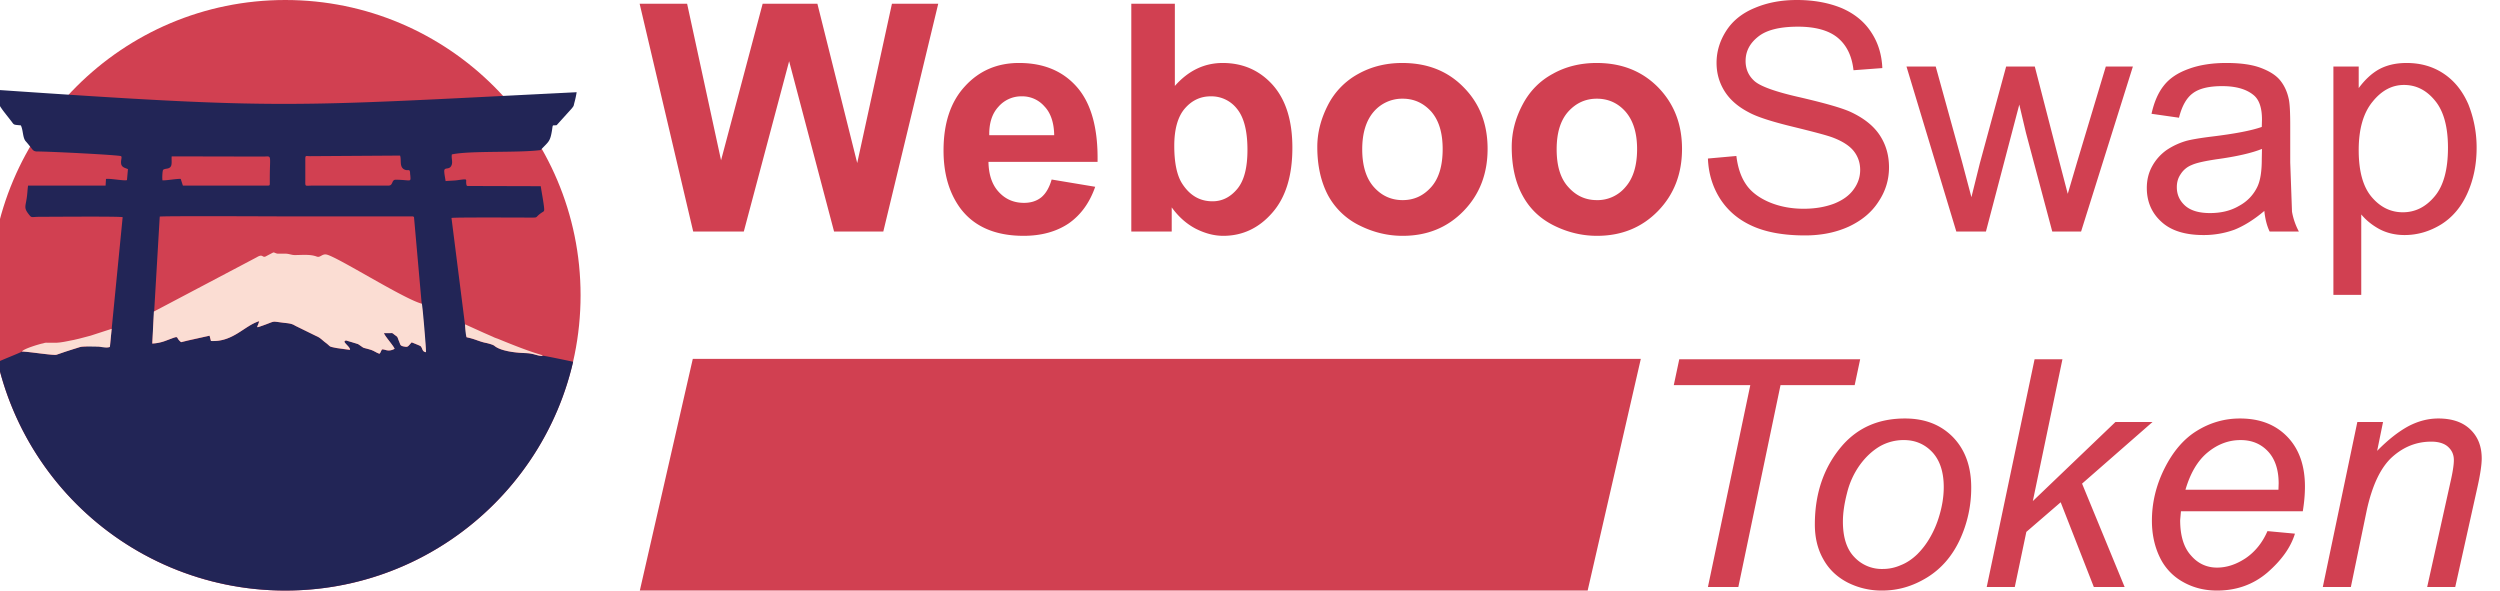
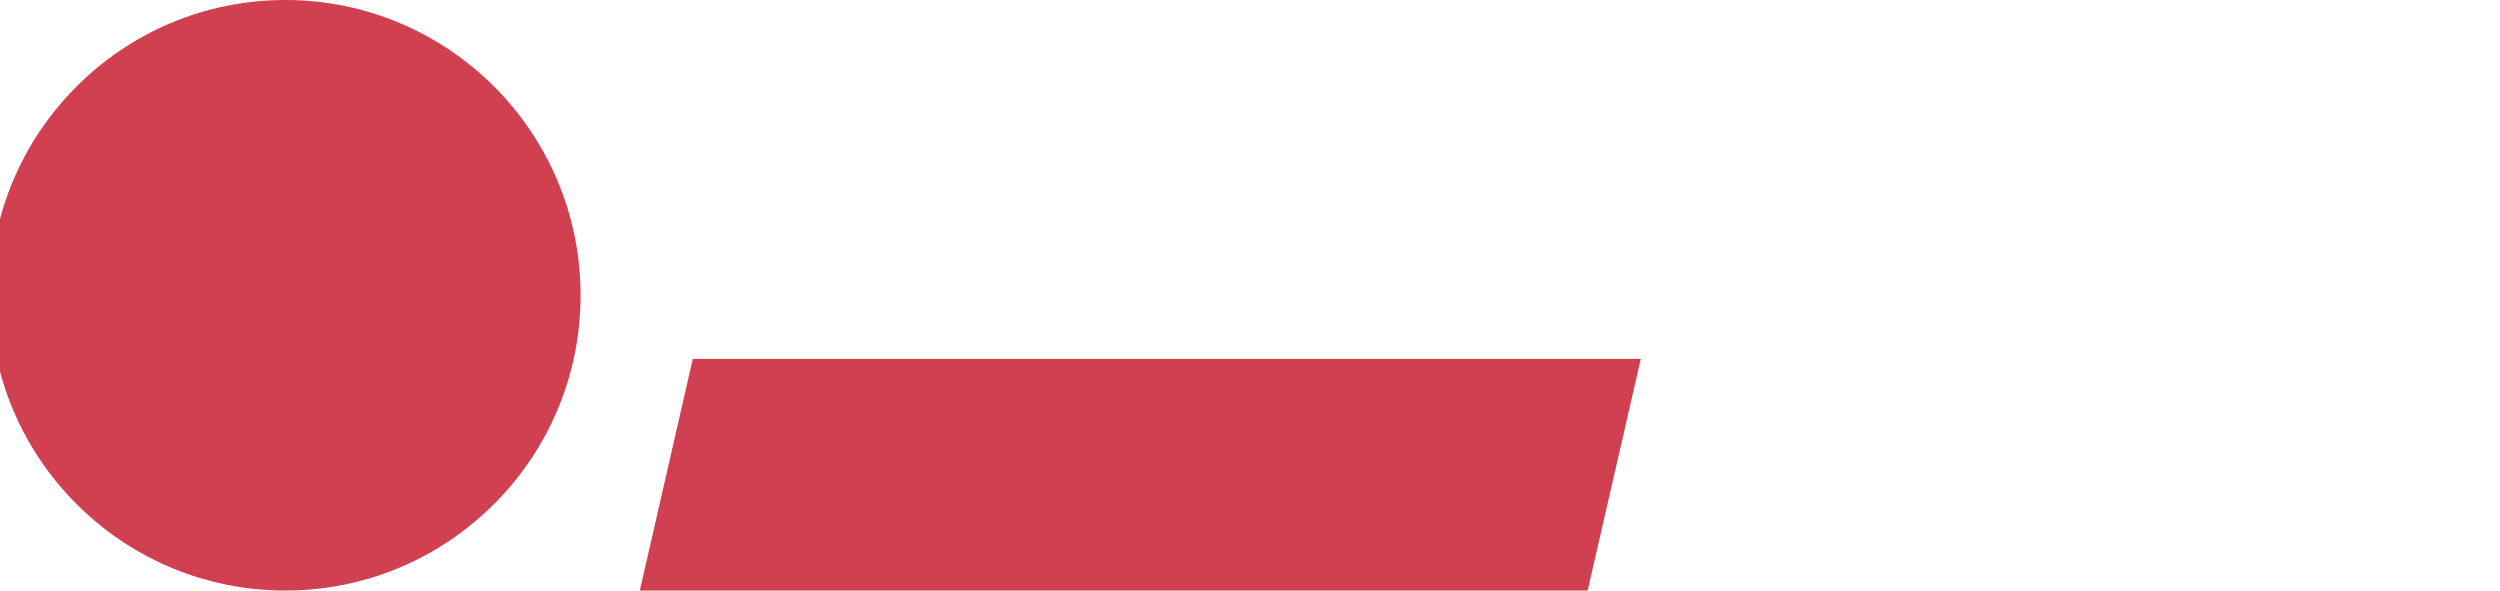
<svg xmlns="http://www.w3.org/2000/svg" width="127" height="30" viewBox="0 0 127 30.1" shape-rendering="geometricPrecision" image-rendering="optimizeQuality" fill-rule="evenodd">
  <g fill="#D14051">
-     <path d="M35.12 11.8L32.39.19h2.42l1.73 7.98L38.66.19h2.79l2.03 8.12L45.25.19h2.36l-2.8 11.61H42.3l-2.29-8.68-2.31 8.68h-2.58zm18.27-2.65l2.22.37c-.28.81-.73 1.43-1.34 1.86-.62.42-1.39.64-2.31.64-1.46 0-2.55-.48-3.25-1.44-.55-.77-.83-1.73-.83-2.91 0-1.39.36-2.48 1.09-3.27.73-.8 1.65-1.19 2.76-1.19 1.25 0 2.24.41 2.96 1.24s1.07 2.1 1.04 3.8h-5.56c.01.66.19 1.18.53 1.54.34.37.77.55 1.28.55.35 0 .64-.09.88-.28.23-.19.41-.49.53-.91zm.13-2.26c-.01-.64-.18-1.14-.5-1.47a1.49 1.49 0 0 0-1.15-.51 1.54 1.54 0 0 0-1.2.54c-.32.35-.47.83-.46 1.44h3.31zm3.93 4.91V.19h2.22v4.19c.69-.78 1.5-1.17 2.44-1.17 1.02 0 1.87.37 2.54 1.11.67.75 1.01 1.81 1.01 3.21 0 1.43-.34 2.54-1.03 3.32-.68.78-1.52 1.17-2.49 1.17-.48 0-.95-.13-1.42-.37-.47-.25-.87-.61-1.21-1.08v1.23h-2.06zm2.19-4.37c0 .88.14 1.53.41 1.94.39.6.9.89 1.54.89.49 0 .91-.21 1.26-.63s.52-1.08.52-1.99c0-.97-.18-1.66-.53-2.09a1.65 1.65 0 0 0-1.34-.64c-.53 0-.97.21-1.33.63-.35.41-.53 1.05-.53 1.89zm7.29.06c0-.74.19-1.45.55-2.15a3.75 3.75 0 0 1 1.55-1.58c.67-.37 1.41-.55 2.23-.55 1.28 0 2.32.41 3.13 1.24.82.83 1.22 1.87 1.22 3.14s-.41 2.33-1.23 3.17-1.85 1.26-3.1 1.26c-.77 0-1.5-.18-2.2-.53a3.64 3.64 0 0 1-1.6-1.53c-.36-.68-.55-1.5-.55-2.47zm2.29.12c0 .84.2 1.48.59 1.92.4.45.89.67 1.47.67s1.06-.22 1.46-.67c.39-.44.58-1.09.58-1.93 0-.83-.19-1.46-.58-1.91-.4-.44-.88-.66-1.46-.66a1.91 1.91 0 0 0-1.47.66c-.39.45-.59 1.09-.59 1.92zm7.62-.12c0-.74.18-1.45.55-2.15.36-.69.88-1.22 1.55-1.58.66-.37 1.41-.55 2.23-.55 1.27 0 2.31.41 3.13 1.24.81.83 1.22 1.87 1.22 3.14s-.41 2.33-1.23 3.17-1.86 1.26-3.1 1.26c-.77 0-1.51-.18-2.21-.53s-1.23-.86-1.59-1.53c-.37-.68-.55-1.5-.55-2.47zm2.29.12c0 .84.19 1.48.59 1.92.4.45.88.67 1.46.67a1.85 1.85 0 0 0 1.46-.67c.39-.44.59-1.09.59-1.93 0-.83-.2-1.46-.59-1.91-.39-.44-.88-.66-1.46-.66s-1.06.22-1.46.66c-.4.45-.59 1.09-.59 1.92zm7.71.47l1.45-.13c.07.58.23 1.06.48 1.43.25.38.64.68 1.16.91.53.23 1.13.35 1.79.35.58 0 1.1-.09 1.55-.26.45-.18.78-.42 1-.73.22-.3.33-.63.33-.99s-.11-.68-.32-.95-.56-.5-1.05-.69c-.31-.12-1-.3-2.06-.56-1.07-.26-1.82-.5-2.24-.73-.56-.29-.97-.65-1.24-1.08s-.41-.91-.41-1.45c0-.58.17-1.13.5-1.64S88.6.66 89.24.4c.64-.27 1.35-.4 2.13-.4.86 0 1.62.14 2.28.41.65.28 1.16.69 1.51 1.23.36.54.54 1.15.57 1.83l-1.47.11c-.08-.73-.35-1.28-.81-1.66-.45-.37-1.13-.56-2.02-.56-.93 0-1.61.17-2.03.51-.43.34-.64.75-.64 1.24 0 .41.15.75.45 1.02s1.07.55 2.32.83c1.24.29 2.1.53 2.57.74.67.31 1.17.7 1.49 1.18s.48 1.03.48 1.65-.17 1.2-.53 1.74c-.35.55-.86.97-1.52 1.28-.66.3-1.4.45-2.23.45-1.05 0-1.93-.15-2.64-.46s-1.26-.76-1.67-1.38c-.4-.62-.61-1.31-.64-2.08zM99.5 11.8l-2.54-8.41h1.49l1.34 4.85.48 1.81.43-1.73 1.34-4.93h1.46l1.26 4.88.42 1.61.48-1.63 1.46-4.86h1.38l-2.64 8.41h-1.47l-1.34-5.03-.34-1.44-1.7 6.47H99.5zm15.7-1.05c-.53.45-1.05.77-1.53.96a4.56 4.56 0 0 1-1.58.27c-.92 0-1.64-.22-2.13-.67-.5-.45-.75-1.03-.75-1.73 0-.41.09-.78.28-1.12a2.44 2.44 0 0 1 .74-.82 3.58 3.58 0 0 1 1.03-.47c.28-.07.7-.14 1.27-.21 1.15-.14 2-.3 2.54-.49l.01-.37c0-.58-.13-.99-.4-1.23-.37-.32-.91-.48-1.63-.48-.67 0-1.17.12-1.49.36-.32.23-.56.65-.71 1.25l-1.4-.2c.13-.59.34-1.08.63-1.44.29-.37.71-.65 1.27-.85.54-.2 1.19-.3 1.91-.3s1.31.08 1.76.25.78.38.99.64.36.58.44.97c.05.25.07.69.07 1.32v1.89l.09 2.51a3.37 3.37 0 0 0 .35 1.01h-1.49c-.14-.29-.23-.65-.27-1.05zm-.12-3.16c-.52.21-1.3.39-2.33.53-.59.09-1.01.18-1.25.29a1.17 1.17 0 0 0-.56.46c-.14.2-.2.42-.2.67 0 .38.14.69.43.95.29.25.71.37 1.26.37s1.04-.11 1.47-.36c.43-.23.74-.56.94-.97.16-.33.23-.8.23-1.42l.01-.52zm3.64 7.44V3.39h1.29v1.1c.31-.42.66-.75 1.04-.96.39-.21.85-.32 1.4-.32.72 0 1.35.18 1.9.55s.96.89 1.25 1.56a5.93 5.93 0 0 1 .42 2.22c0 .85-.16 1.62-.47 2.31s-.75 1.22-1.34 1.59c-.59.36-1.21.54-1.86.54-.47 0-.9-.1-1.28-.3-.37-.2-.68-.45-.93-.75v4.1h-1.42zm1.29-7.38c0 1.08.22 1.87.66 2.39s.97.78 1.59.78c.63 0 1.17-.27 1.62-.81.45-.53.68-1.36.68-2.48 0-1.07-.22-1.87-.66-2.4-.44-.54-.97-.8-1.58-.8s-1.14.28-1.6.85c-.47.57-.71 1.39-.71 2.47zM86.84 29.92L89 19.63h-3.9l.28-1.32h9.22l-.28 1.32h-3.78l-2.15 10.29h-1.55zm5.45-3.19c0-1.64.49-3 1.45-4.08.8-.88 1.84-1.32 3.14-1.32 1.01 0 1.82.31 2.45.95.61.63.93 1.48.93 2.56a6.26 6.26 0 0 1-.59 2.69c-.39.83-.95 1.47-1.67 1.91s-1.47.66-2.27.66a3.81 3.81 0 0 1-1.79-.42c-.53-.28-.94-.67-1.22-1.18-.29-.51-.43-1.1-.43-1.77zm1.43-.15c0 .8.19 1.4.57 1.8a1.91 1.91 0 0 0 1.46.62 2.25 2.25 0 0 0 .91-.19c.31-.12.59-.31.85-.56.26-.26.48-.55.66-.87a4.96 4.96 0 0 0 .45-1.05c.16-.52.24-1.02.24-1.5 0-.76-.19-1.35-.57-1.77-.39-.42-.88-.63-1.46-.63a2.45 2.45 0 0 0-1.23.32c-.37.22-.71.53-1.01.94a4.14 4.14 0 0 0-.66 1.44c-.14.54-.21 1.03-.21 1.45zm7.33 3.34l2.44-11.61h1.42l-1.51 7.23 4.21-4.03h1.89l-3.59 3.14 2.17 5.27h-1.57l-1.69-4.32-1.75 1.51-.59 2.81h-1.43zm14.31-2.85l1.4.13c-.21.69-.67 1.34-1.39 1.97-.72.62-1.58.93-2.58.93-.63 0-1.2-.14-1.72-.43a2.82 2.82 0 0 1-1.19-1.25c-.27-.55-.41-1.18-.41-1.88 0-.91.21-1.8.64-2.66s.98-1.51 1.65-1.92c.68-.42 1.41-.63 2.2-.63 1.01 0 1.81.31 2.41.93s.9 1.47.9 2.54c0 .41-.04.83-.11 1.26h-6.21l-.04.45c0 .79.18 1.39.55 1.8.36.42.81.62 1.33.62.49 0 .98-.16 1.46-.48.47-.32.85-.78 1.11-1.38zm-4.18-2.11h4.74l.01-.32c0-.71-.19-1.26-.55-1.64s-.82-.57-1.39-.57c-.61 0-1.17.21-1.68.63s-.88 1.05-1.13 1.9zm7 4.96l1.76-8.41h1.31l-.3 1.47c.57-.58 1.1-.99 1.6-1.26.5-.26 1-.39 1.52-.39.69 0 1.23.18 1.62.55.4.38.59.87.59 1.49 0 .31-.07.8-.22 1.47l-1.13 5.08h-1.43l1.18-5.32c.12-.52.18-.9.18-1.15 0-.28-.1-.5-.3-.68-.19-.17-.48-.26-.85-.26-.75 0-1.41.26-2 .79-.58.53-1.01 1.43-1.29 2.71l-.81 3.91h-1.43z" fill-rule="nonzero" fill="#D14051" />
    <path d="M83.42 18.29H35.1L32.4 30.1h48.31zM14.33 0c8.31 0 15.05 6.74 15.05 15.05S22.64 30.1 14.33 30.1-.72 23.36-.72 15.05 6.02 0 14.33 0z" fill="#D14051" />
  </g>
-   <path d="M7.93 11.04c.16-.04 6.17-.01 6.5-.01h6.4c.06.02.04.02.06.04l.61 6.88c-.21-.02-.17-.22-.28-.31-.02-.02-.42-.18-.45-.19-.17.18-.18.25-.34.22-.27-.04-.22-.09-.31-.29-.1-.25-.04-.18-.24-.33-.09-.07-.07-.08-.21-.07h-.31c.03.14.51.67.54.8-.34.18-.48.01-.64.03-.06.08-.06.15-.13.22-.16-.05-.26-.14-.44-.2-.53-.16-.24-.02-.65-.29-.07-.04-.38-.12-.49-.15-.13-.03-.12-.07-.21.02.03.11.29.28.29.42-.06.01-.57-.07-.68-.09-.45-.09-.27-.05-.56-.27-.17-.12-.26-.25-.48-.34l-1.08-.53c-.2-.13-.39-.12-.67-.16-.56-.07-.32-.08-.97.15-.43.15-.28.12-.19-.22-.76.23-1.33 1.07-2.46 1.01l-.07-.27-1.45.33c-.36-.27.04-.38-.82-.06a2.21 2.21 0 0 1-.65.13l.38-6.47zM29 18.44c-1.54 6.68-7.53 11.66-14.67 11.66A15.05 15.05 0 0 1-.33 18.46c0-.03 1.1-.46 1.24-.54.26-.01 1.62.21 1.76.16.32-.11.64-.23.97-.32.27-.08.22-.09.55-.1.3-.1 1.01.07 1.14.04l.06-.02.65-6.61c-.1-.05-3.55-.02-4.21-.02-.41 0-.42.06-.53-.07-.36-.44-.18-.42-.12-1.14.01-.1.02-.27.04-.38h3.95l.02-.34c.24-.03.93.11 1.07.06l.05-.56c-.14-.06-.27-.08-.33-.21-.07-.18.05-.4-.02-.45-.1-.06-3.6-.24-4.33-.24-.12-.03-.1-.02-.18-.09-.12-.15-.24-.31-.36-.44-.15-.19-.12-.57-.24-.8-.43-.04-.32-.01-.53-.27-.43-.56-.7-.81-.84-1.55 14.85 1.02 14.85.87 29.7.13a4.88 4.88 0 0 1-.12.55c-.04.17-.02.14-.14.29l-.76.84c-.22.03-.19-.06-.23.22-.1.64-.17.6-.59 1.05-1.21.15-3.59.02-4.52.22-.04.18.06.38-.02.56-.11.25-.36.07-.37.28 0 .15.05.37.07.52.18-.02.39-.02.56-.04.66-.09.44-.07.5.22.02.09.05.07.24.07l3.55.01c.02.18.21 1.15.17 1.24-.02.06-.05.06-.11.1-.39.26-.15.26-.56.26-.59 0-4.01-.02-4.05.02l.77 6.08c.44.09.62.21.95.28.11.02.38.09.46.15.31.27 1.05.35 1.43.37.22.01.35.01.56.06.12.03.39.12.48.08.04-.01 1.43.28 1.55.31h0zm-13.65-9.3V8.1c0-.2.04-.14.24-.14l4.59-.03c.08.22-.05.58.22.71.19.09.27-.06.29.16 0 .04 0 .08.01.12.03.4.06.25-.73.24-.24-.01-.13.3-.38.3h-3.86c-.42 0-.38.09-.38-.32zm-7.28.05c-.02-.06-.01-.5.04-.54.13-.08.28-.02.38-.16.08-.11.03-.37.05-.52l4.68.01c.46-.01.31-.14.32 1.29 0 .18.01.19-.12.19H9.11L9 9.12c-.17-.02-.77.09-.93.07z" fill="#222556" />
-   <path d="M7.63 15.88l-.08 1.63a2.21 2.21 0 0 0 .65-.13c.86-.32.46-.21.82.06l.36-.09 1.09-.24.07.27c1.13.06 1.7-.78 2.46-1.01-.09.34-.24.37.19.22.65-.23.41-.22.97-.15.28.04.47.03.67.16l1.08.53c.22.09.31.22.48.34.29.22.11.18.56.27l.68.09c0-.14-.26-.31-.29-.42.09-.09.08-.05.21-.02l.49.15c.41.27.12.13.65.29.18.06.28.15.44.2.07-.07.07-.14.13-.22.16-.02.3.15.64-.03-.03-.13-.51-.66-.54-.8h.31c.14-.01.12 0 .21.07.2.15.14.08.24.33.09.2.04.25.31.29.16.03.17-.04.34-.22.03.01.43.17.45.19.11.09.07.29.28.31.02-.08-.17-2.33-.21-2.47-.91-.23-4.4-2.45-4.88-2.51-.21-.03-.3.17-.47.11-.34-.13-.74-.08-1.13-.08-.18 0-.3-.08-.53-.07h-.33c-.12-.01-.16-.07-.24-.06l-.4.21c-.17.05-.12-.16-.45.04l-5.23 2.76zM.91 17.92c.26-.01 1.62.21 1.76.16l.47-.16.5-.16c.27-.08.22-.09.55-.1l.63.01c.14.01.35.07.51.03.06-.01.03-.01.06-.02l.09-.92-1.08.35-.57.15-.3.07c-.28.05-.63.14-.92.14h-.37c-.19-.01-.15.01-.3.04-.11.02-.98.27-1.03.41zm26.54.21c-.04-.04-.07-.04-.13-.06-.65-.19-1.54-.55-2.15-.8-.08-.03-.18-.06-.25-.1l-.48-.21-.95-.43c.01.17.03.53.08.66.44.09.62.21.95.28.11.02.38.09.46.15.31.27 1.05.35 1.43.37.22.01.35.01.56.06.12.03.39.12.48.08z" fill="#FBDDD3" />
</svg>